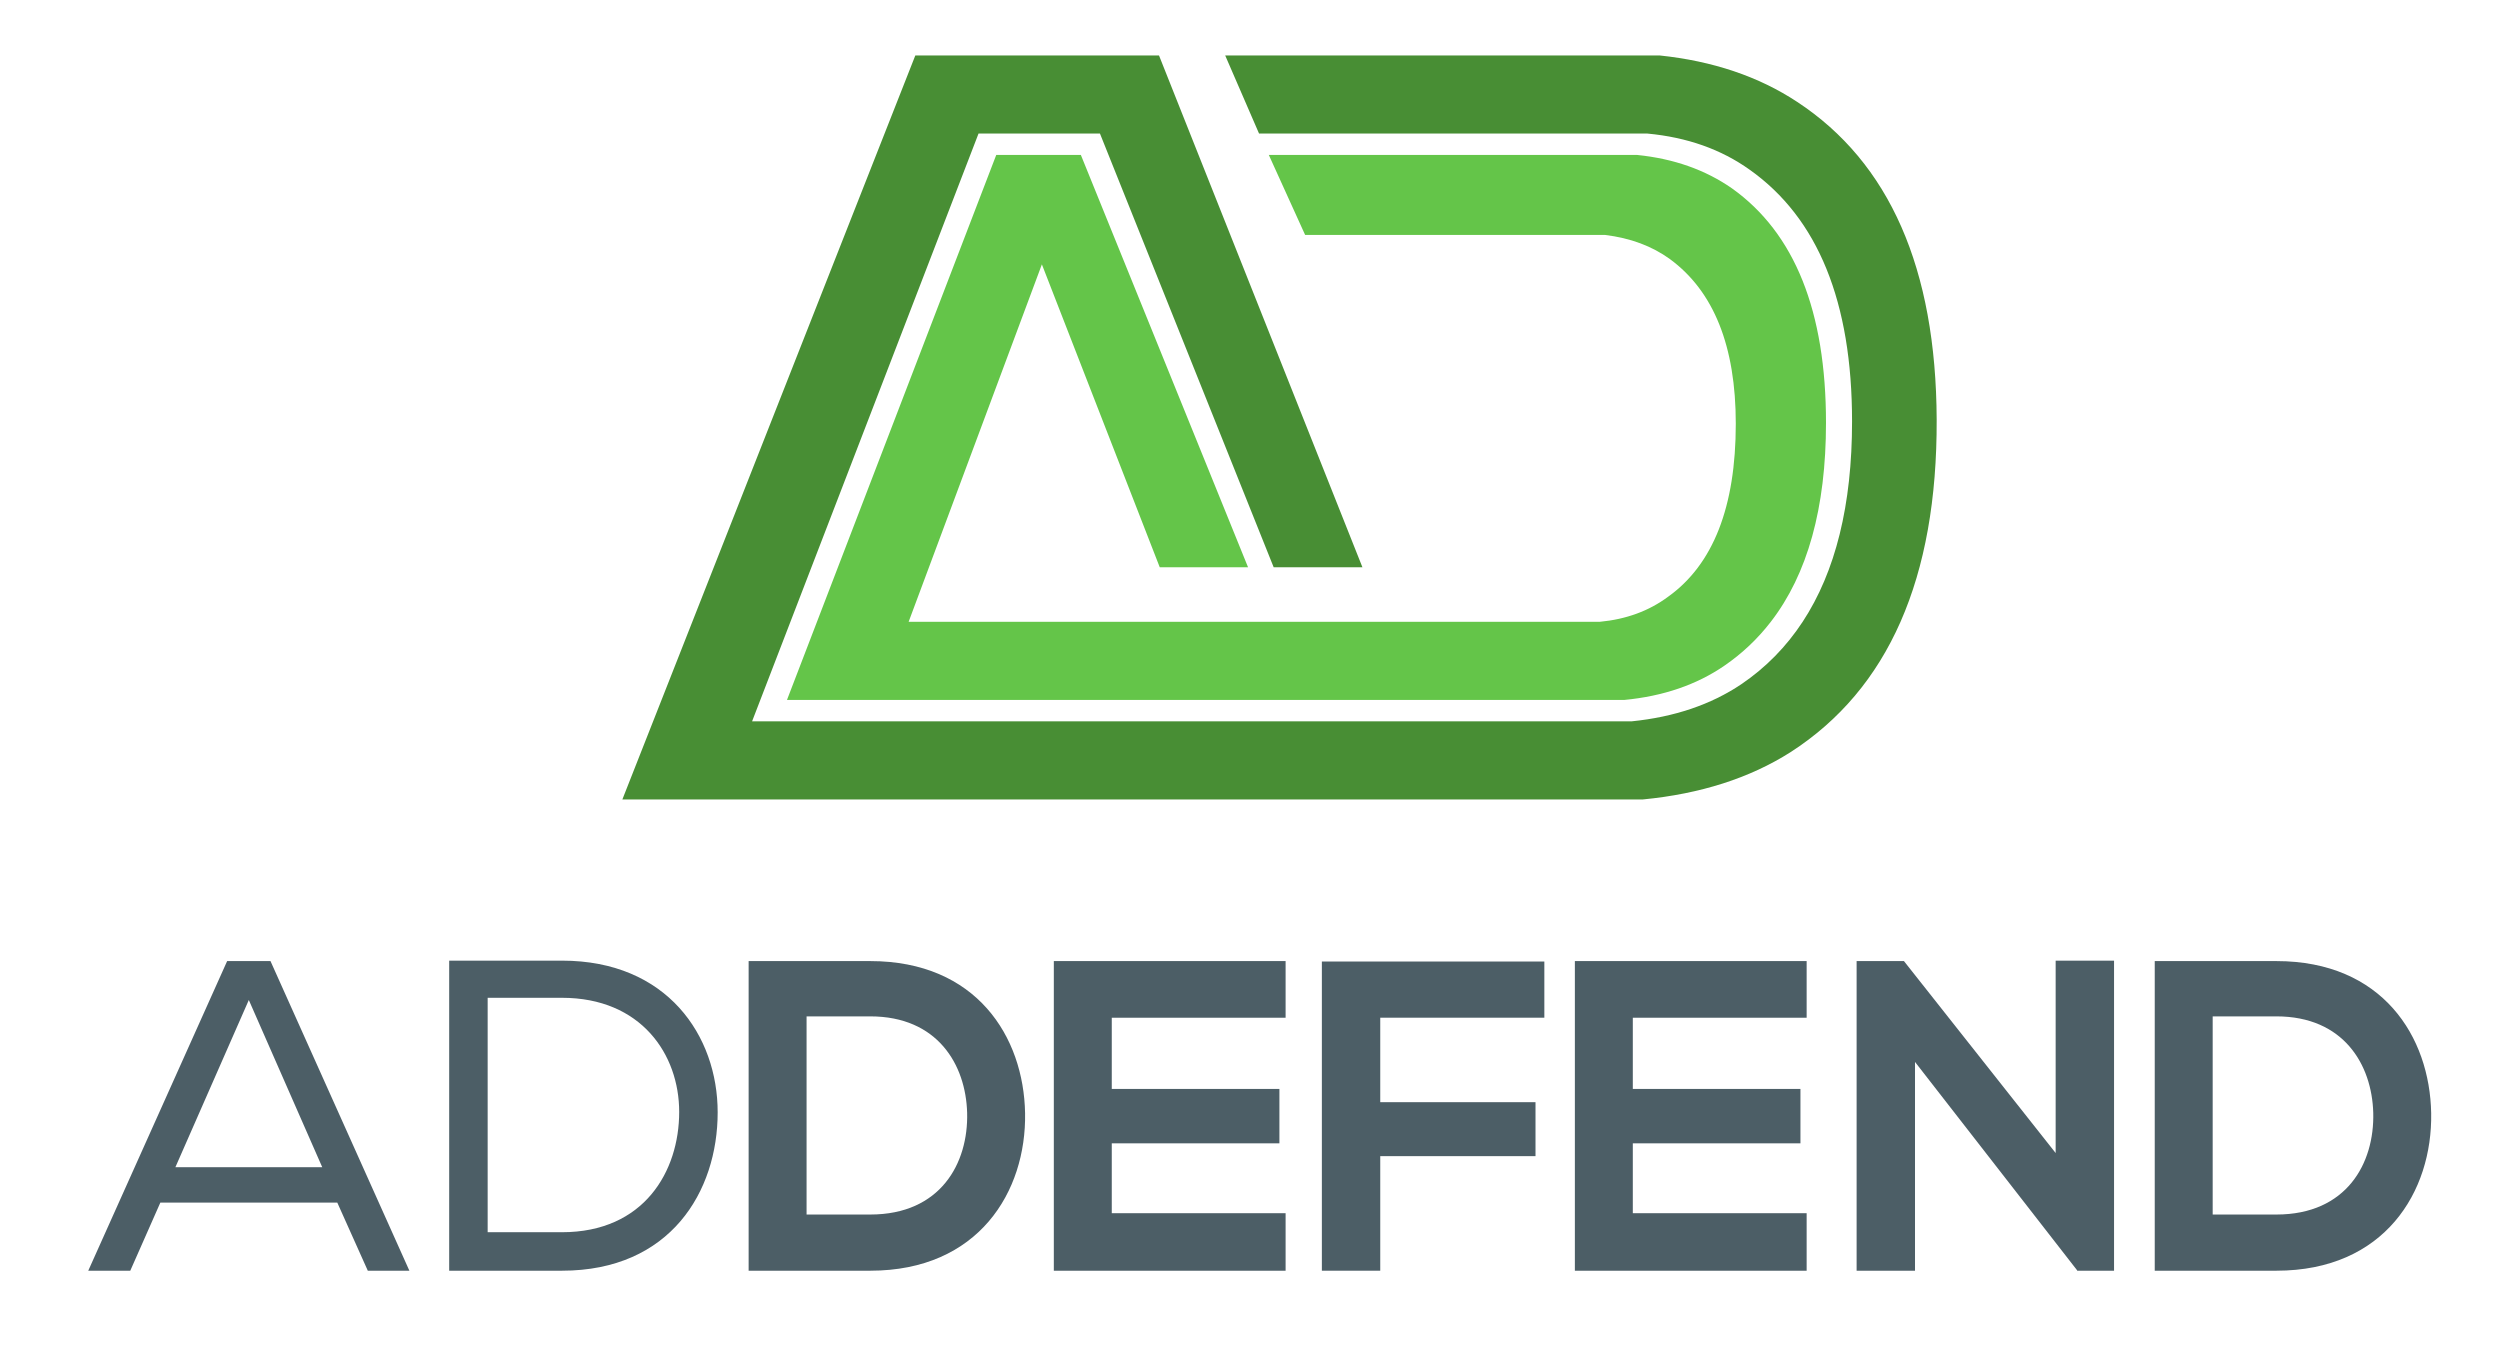
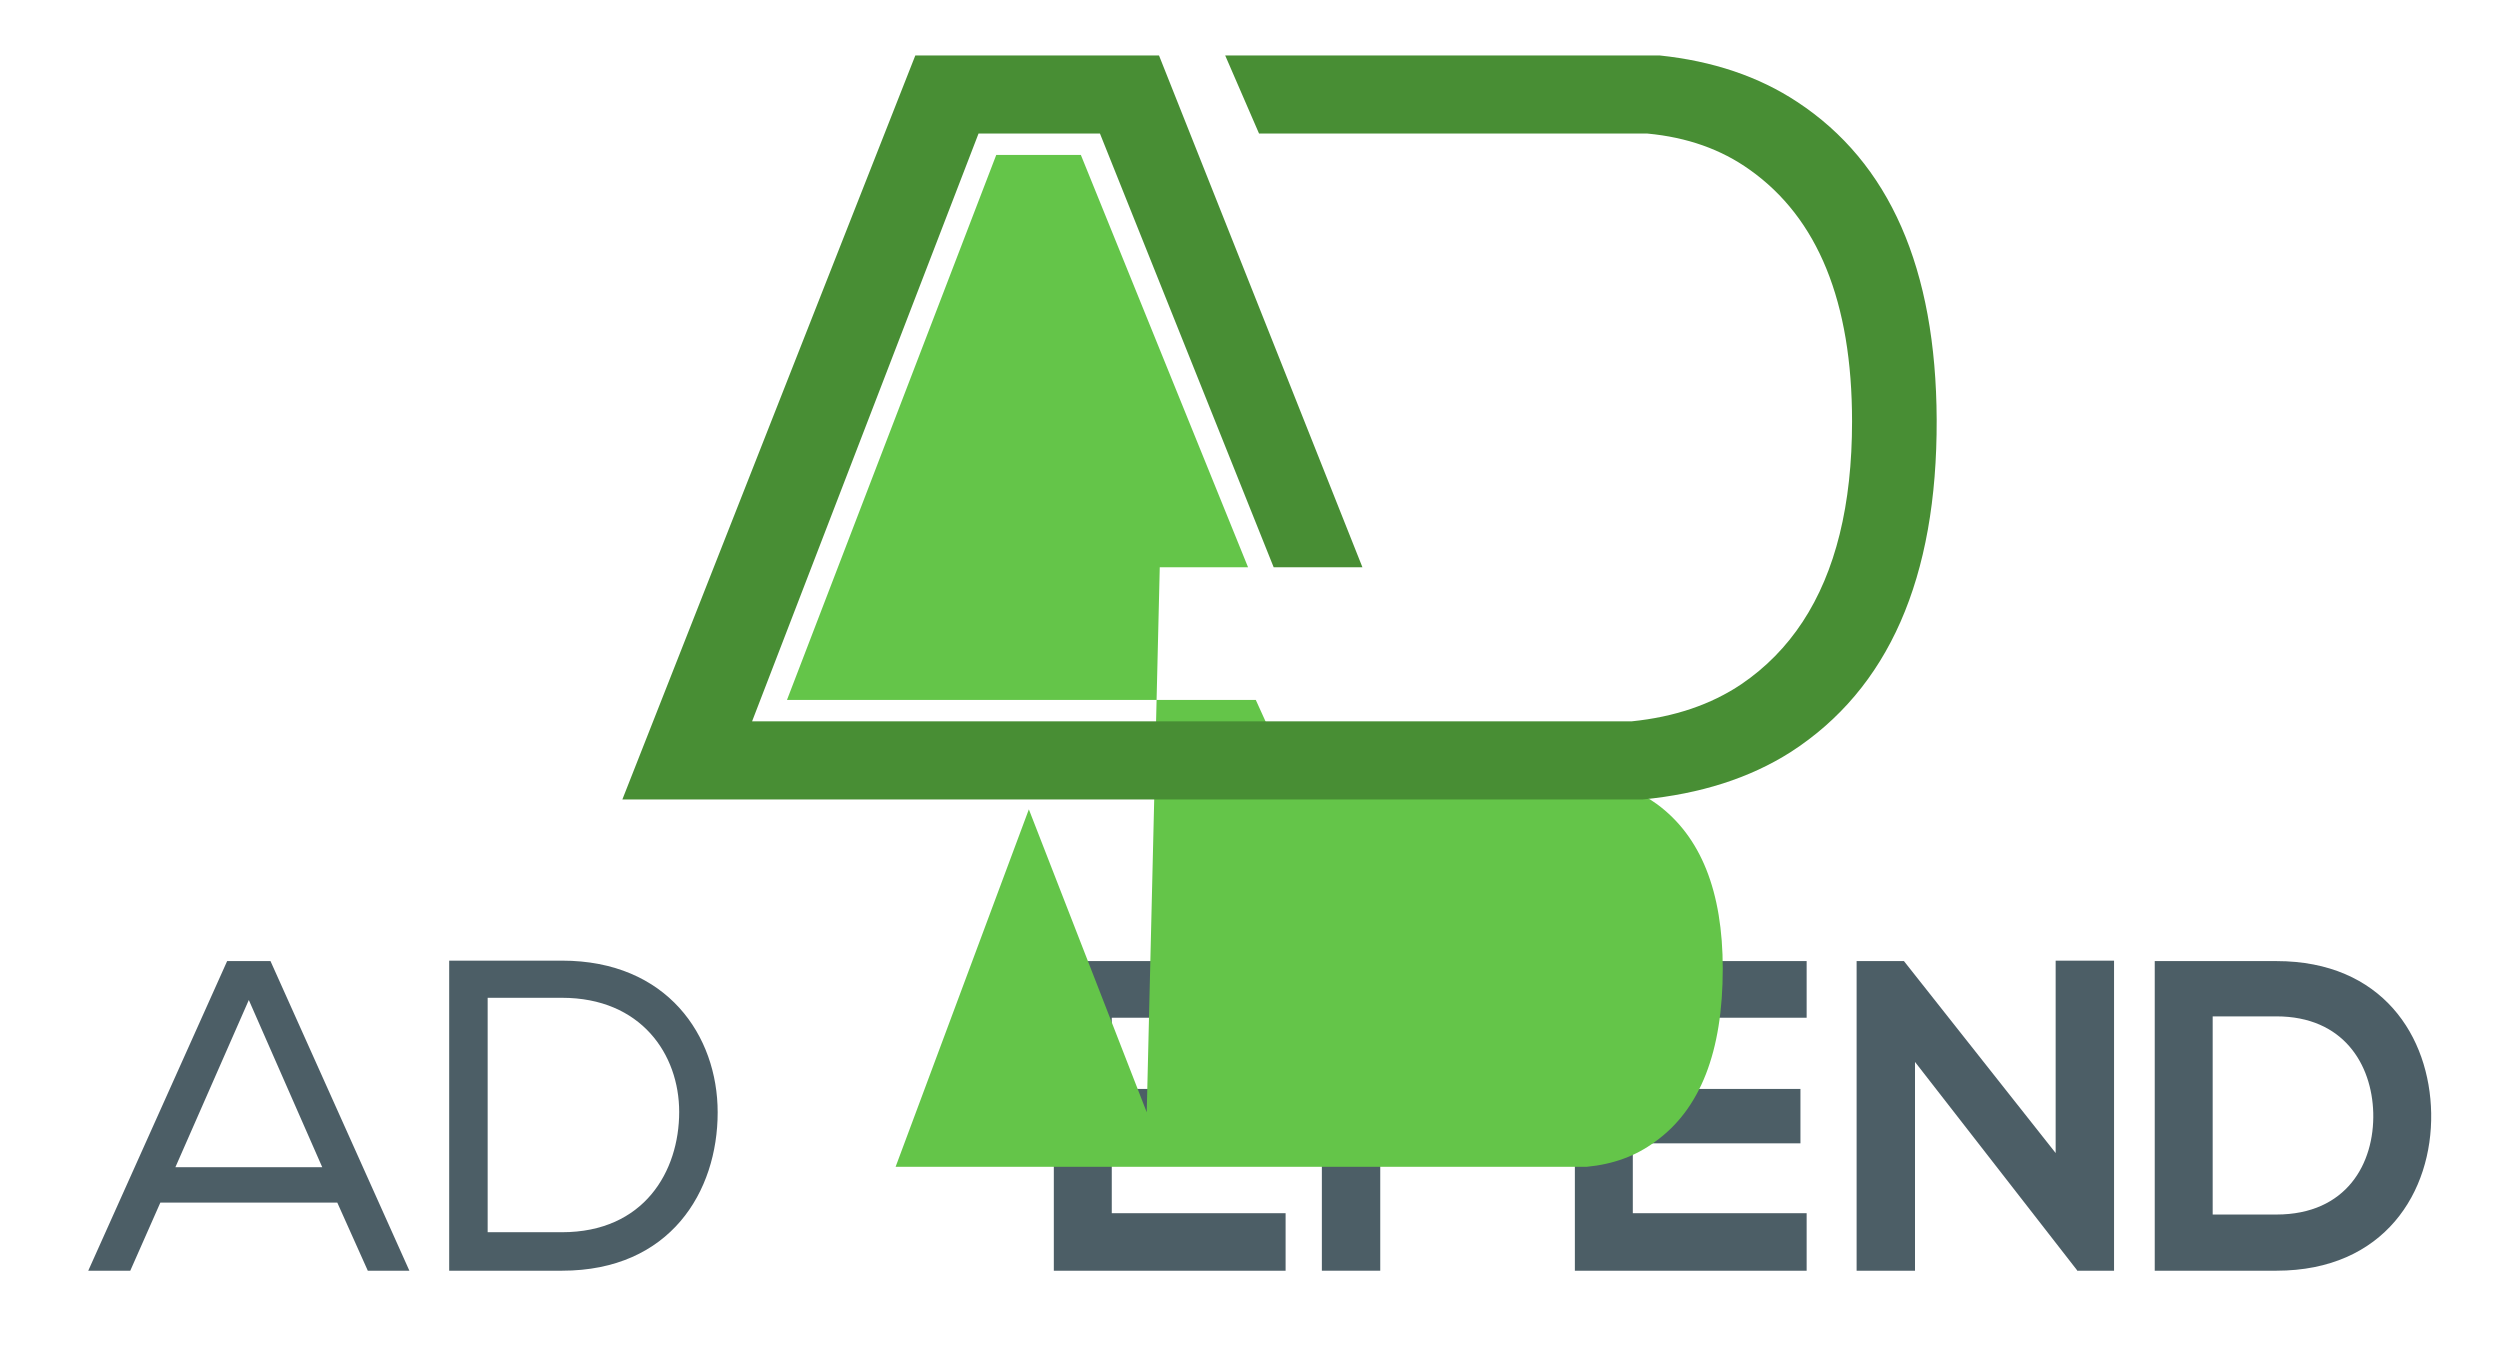
<svg xmlns="http://www.w3.org/2000/svg" id="svg2" version="1.1" width="1976.25" height="1080" xml:space="preserve">
  <rect width="100%" height="100%" fill="#333333" stroke="none" />
  <defs id="defs6" />
  <g id="g10" transform="matrix(1.25,0,0,-1.25,0,1080)">
    <g id="g12" transform="scale(0.108,0.108)">
      <path d="m 0,0 14670,0 0,8017 L 0,8017 0,0 z" style="fill:#ffffff;fill-opacity:1;fill-rule:nonzero;stroke:none" id="path14" />
      <path d="m 1456.96,2144.4 -429.95,-979.02 859.88,0 -429.93,979.02 z m 126.9,227.91 813.28,-1813.013 -243.46,0 -178.72,398.867 -1036.015,0 -176.117,-398.867 -246.062,0 813.274,1813.013 253.82,0" style="fill:#4c5e66;fill-opacity:1;fill-rule:nonzero;stroke:none" id="path16" />
      <path d="m 3977.02,1489.11 c 0,336.71 -222.73,668.23 -686.35,668.23 l -435.13,0 0,-1372.703 435.13,0 c 481.74,0 686.35,357.413 686.35,704.473 z m -1346.8,885.8 660.45,0 c 616.41,0 911.69,-440.31 911.69,-888.39 0,-463.61 -277.14,-927.223 -911.69,-927.223 l -660.45,0 0,1815.613" style="fill:#4c5e66;fill-opacity:1;fill-rule:nonzero;stroke:none" id="path18" />
-       <path d="m 4722.93,888.234 372.97,0 c 411.81,0 574.99,300.446 567.21,595.716 -7.77,282.32 -173.53,564.62 -567.21,564.62 l -372.97,0 0,-1160.336 z m 1279.48,593.106 c 7.78,-458.43 -271.96,-922.043 -906.51,-922.043 -222.73,0 -489.5,0 -712.26,0 l 0,1813.013 c 222.76,0 489.53,0 712.26,0 621.6,0 898.74,-442.88 906.51,-890.97" style="fill:#4c5e66;fill-opacity:1;fill-rule:nonzero;stroke:none" id="path20" />
      <path d="m 7527.9,559.297 -1357.19,0 c 0,603.473 0,1209.543 0,1813.013 l 1357.19,0 0,-331.53 -1017.88,0 0,-416.98 981.62,0 0,-318.57 -981.62,0 0,-409.226 1017.88,0 0,-336.707" style="fill:#4c5e66;fill-opacity:1;fill-rule:nonzero;stroke:none" id="path22" />
      <path d="m 7740.24,559.297 0,1810.433 1302.78,0 0,-328.95 -960.89,0 0,-494.68 909.1,0 0,-315.98 -909.1,0 0,-670.823 -341.89,0" style="fill:#4c5e66;fill-opacity:1;fill-rule:nonzero;stroke:none" id="path24" />
      <path d="m 10578.9,559.297 -1357.19,0 c 0,603.473 0,1209.543 0,1813.013 l 1357.19,0 0,-331.53 -1017.88,0 0,-416.98 981.58,0 0,-318.57 -981.58,0 0,-409.226 1017.88,0 0,-336.707" style="fill:#4c5e66;fill-opacity:1;fill-rule:nonzero;stroke:none" id="path26" />
      <path d="m 12037,2374.91 341.9,0 0,-1815.613 -212.4,0 0,-2.59 -953.1,1225.083 0,-1222.493 -341.9,0 0,1813.013 277.1,0 888.4,-1124.06 0,1126.66" style="fill:#4c5e66;fill-opacity:1;fill-rule:nonzero;stroke:none" id="path28" />
      <path d="m 12956.5,888.234 373,0 c 411.8,0 574.9,300.446 567.2,595.716 -7.8,282.32 -173.6,564.62 -567.2,564.62 l -373,0 0,-1160.336 z m 1279.4,593.106 c 7.8,-458.43 -271.9,-922.043 -906.4,-922.043 -222.8,0 -489.6,0 -712.3,0 l 0,1813.013 c 222.7,0 489.5,0 712.3,0 621.6,0 898.6,-442.88 906.4,-890.97" style="fill:#4c5e66;fill-opacity:1;fill-rule:nonzero;stroke:none" id="path30" />
-       <path d="m 6791.03,4678.25 517.05,0 -295.44,728.61 -683.6,1685.81 -495.5,0 -1049.69,-2733.71 -175.7,-457.53 4902.3,0 c 228.72,21.78 424.79,88.92 588.15,201.49 103.9,71.44 193.9,156.87 270.4,256.04 215.4,278.84 323.2,667.19 323.2,1165.31 0,653.51 -183.3,1110.95 -550,1372.35 -156.11,108.92 -341.32,174.27 -555.48,196.05 l -2157.06,0 212.6,-468.33 1756.28,0 c 148.47,-18.21 275.03,-65.36 380.07,-141.61 256.79,-188.81 385.39,-510.11 385.39,-963.9 0,-486.54 -132.2,-824.19 -396.25,-1012.93 -112,-83.41 -245.7,-132.38 -400.85,-146.94 -0.28,-0.02 -0.56,-0.06 -0.83,-0.08 l -868.52,0 0,0.08 -502.16,0 0,-0.07 -1080.1,0.07 -1594.75,0 780.27,2093.06 690.22,-1773.77" style="fill:#64c549;fill-opacity:1;fill-rule:nonzero;stroke:none" id="path32" />
+       <path d="m 6791.03,4678.25 517.05,0 -295.44,728.61 -683.6,1685.81 -495.5,0 -1049.69,-2733.71 -175.7,-457.53 4902.3,0 l -2157.06,0 212.6,-468.33 1756.28,0 c 148.47,-18.21 275.03,-65.36 380.07,-141.61 256.79,-188.81 385.39,-510.11 385.39,-963.9 0,-486.54 -132.2,-824.19 -396.25,-1012.93 -112,-83.41 -245.7,-132.38 -400.85,-146.94 -0.28,-0.02 -0.56,-0.06 -0.83,-0.08 l -868.52,0 0,0.08 -502.16,0 0,-0.07 -1080.1,0.07 -1594.75,0 780.27,2093.06 690.22,-1773.77" style="fill:#64c549;fill-opacity:1;fill-rule:nonzero;stroke:none" id="path32" />
      <path d="m 10523.4,7403.42 c -225.2,148.65 -493.8,239.27 -805.94,271.95 l -2543.33,0 198.29,-457.45 2274.24,0 c 232.25,-21.79 431.94,-92.41 599.04,-212.04 399.3,-282.75 599.1,-773.9 599.1,-1473.52 0,-488.99 -96.6,-880.02 -289.3,-1173.4 -95.8,-145.91 -215.3,-267.79 -358.9,-365.3 -177.9,-119.63 -392.01,-192.12 -642.54,-217.5 l -5150.21,0 224.53,582.8 1101.43,2858.96 711.03,0 571.8,-1427.61 445.41,-1112.06 519.75,0 -965.16,2428.38 -226.07,568.74 -1426.8,0 -1305.9,-3316.41 -409.62,-1040.23 5975.13,0 c 337.66,32.58 626.32,125.08 865.92,277.39 286.4,184.65 500.8,438.95 643.3,762.84 142.9,324.78 213.4,719.53 211.7,1184.3 -3.7,884.77 -276,1504.83 -816.9,1860.16" style="fill:#488e34;fill-opacity:1;fill-rule:nonzero;stroke:none" id="path34" />
    </g>
  </g>
</svg>